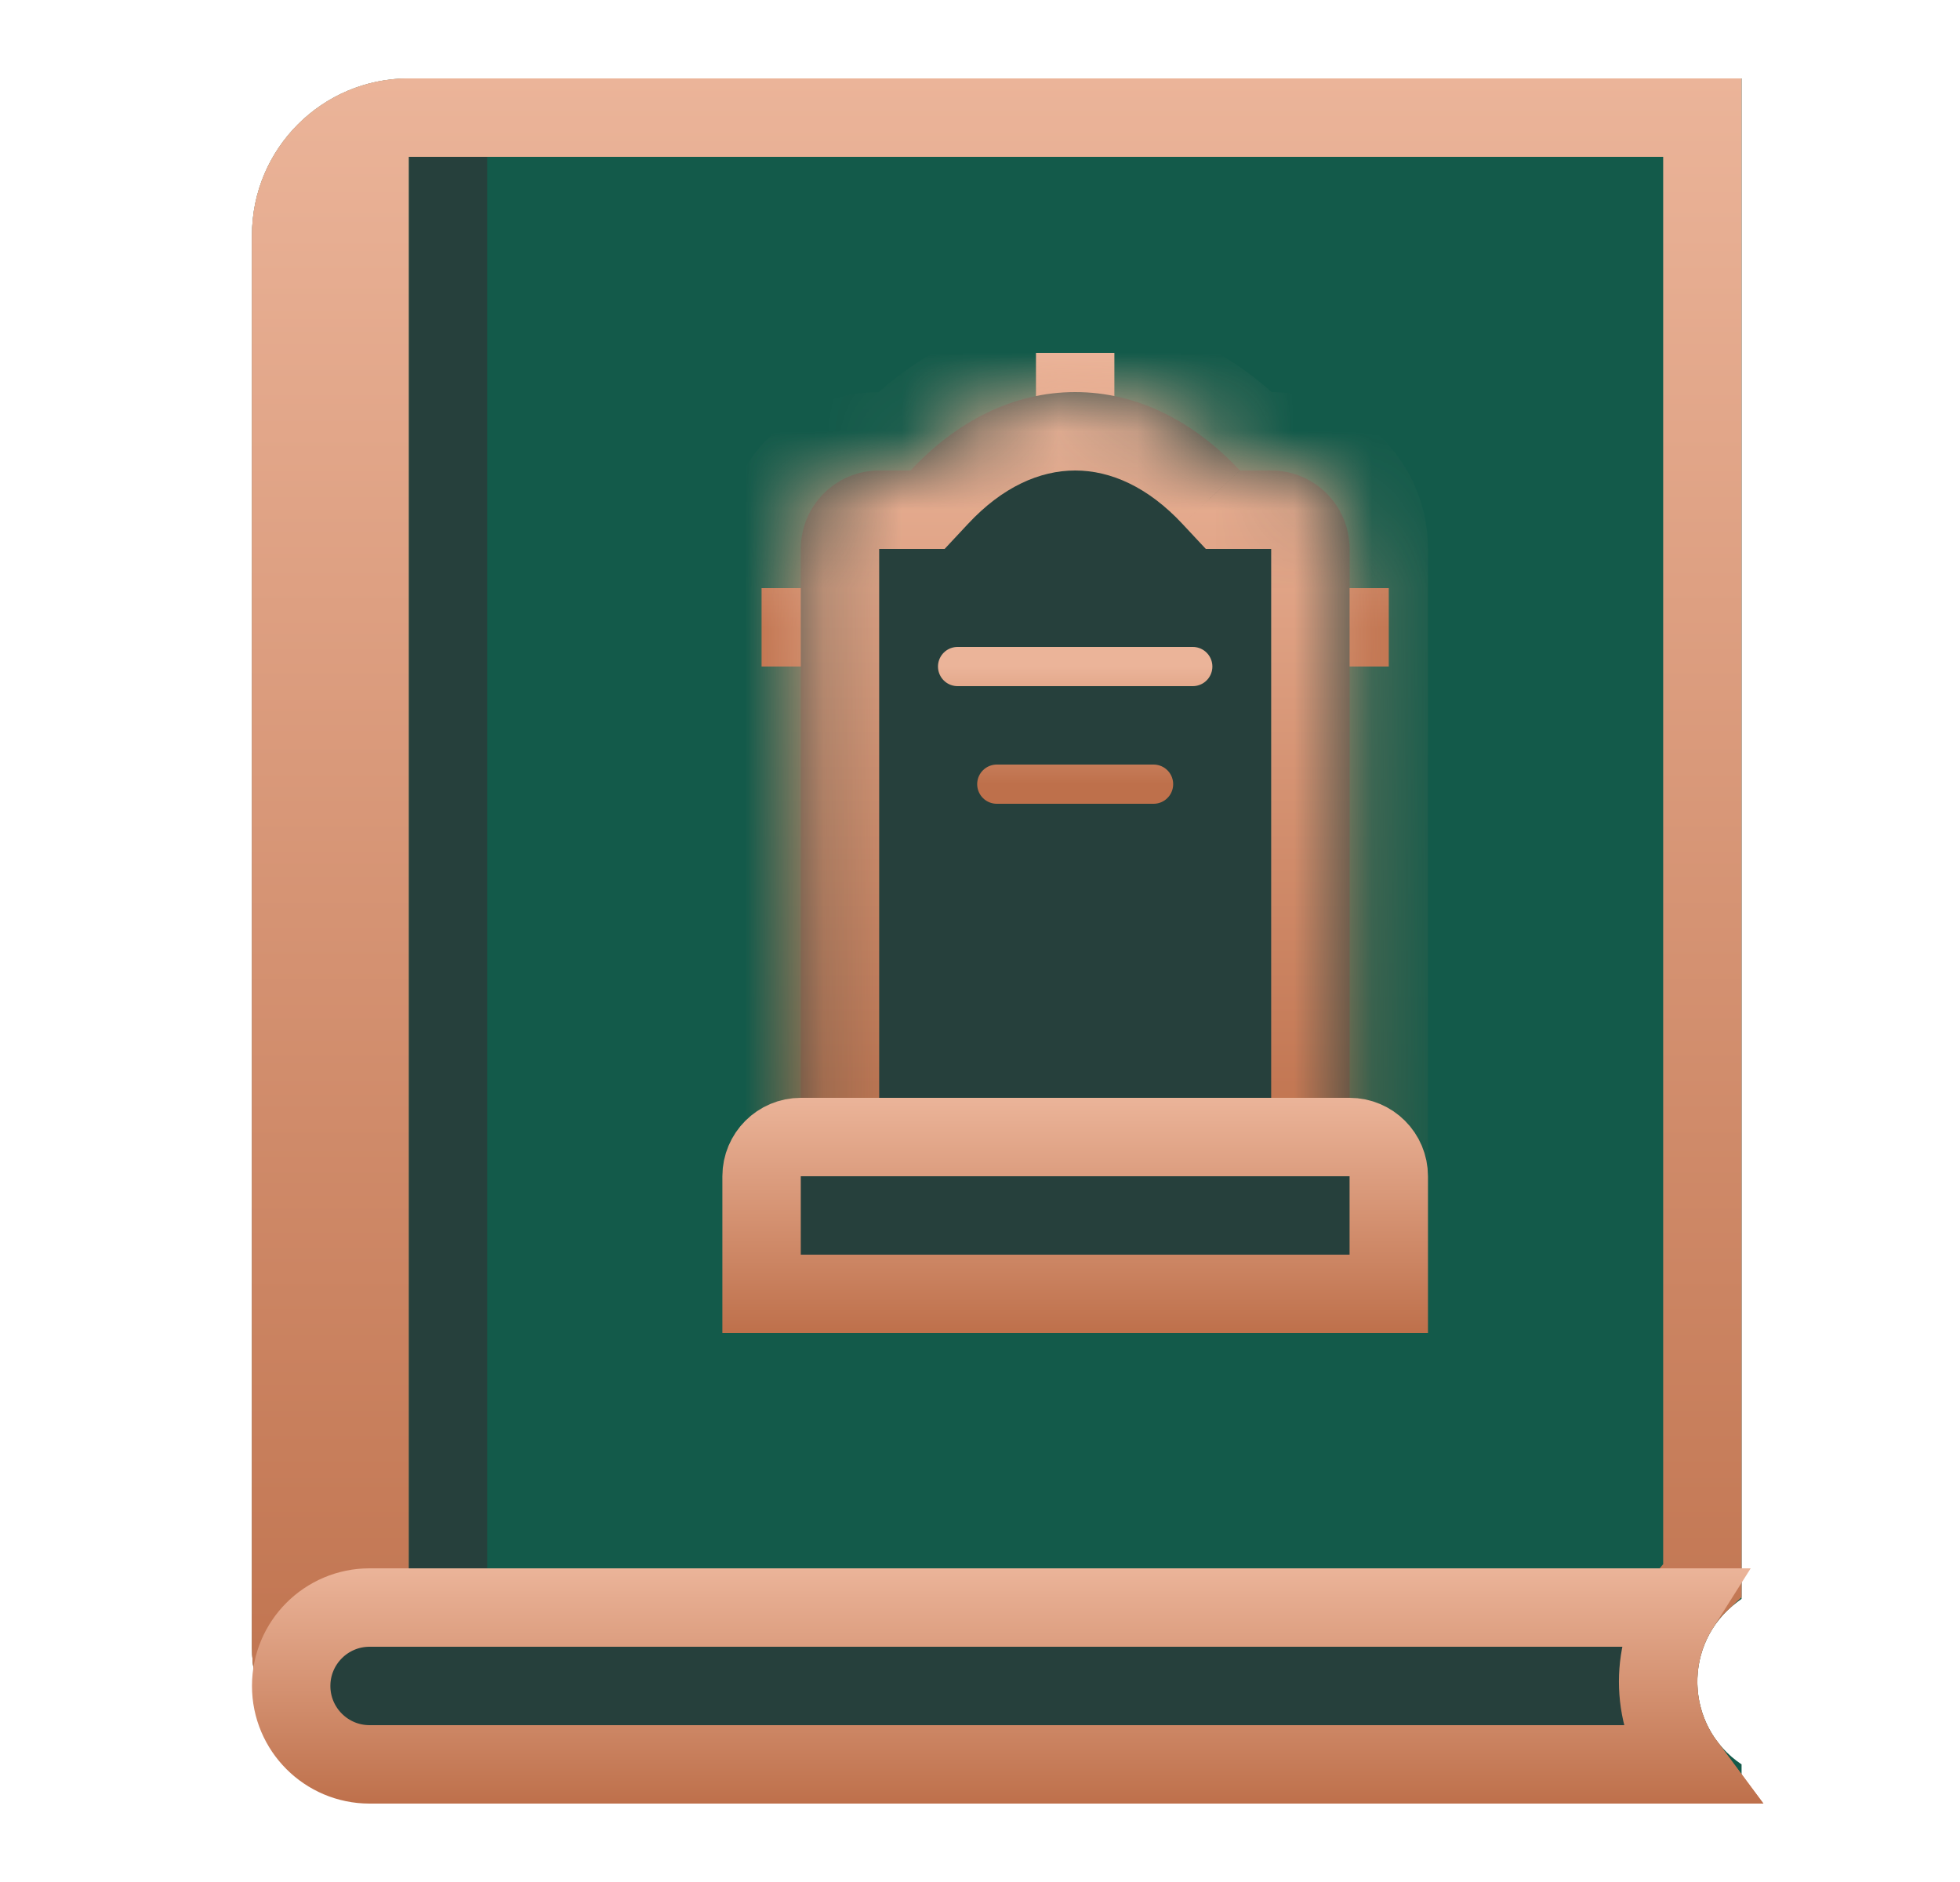
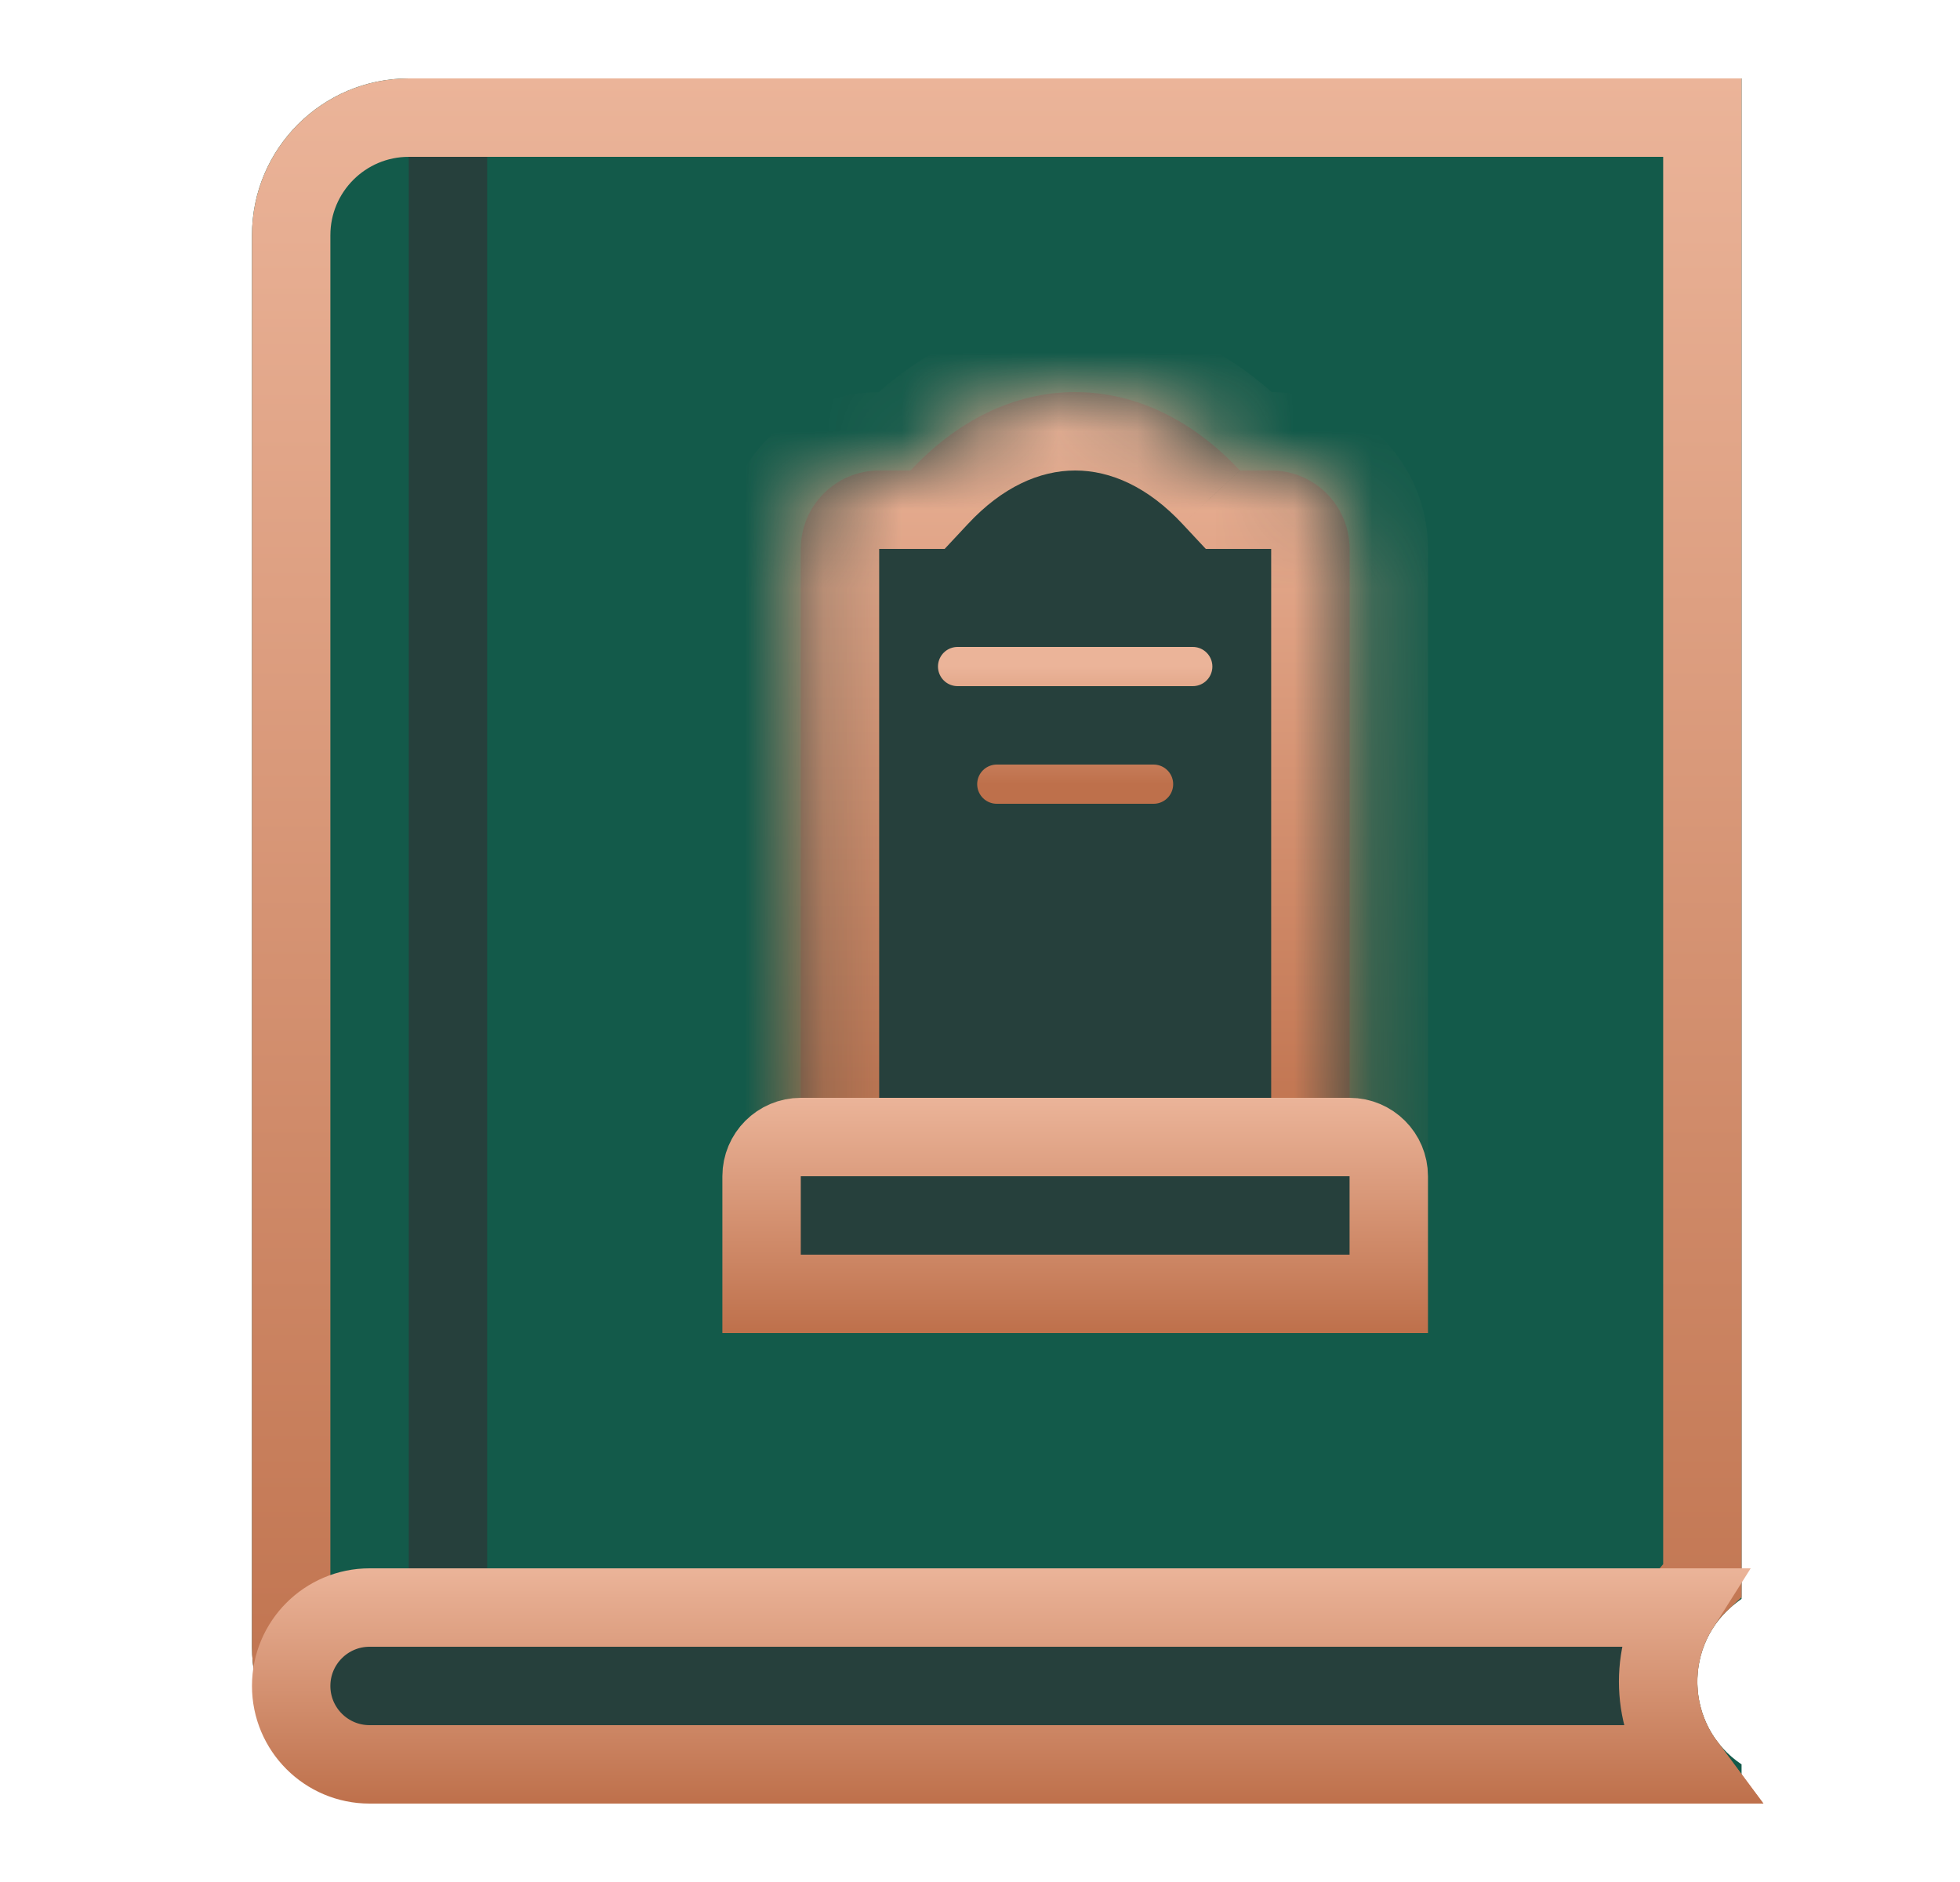
<svg xmlns="http://www.w3.org/2000/svg" width="25" height="24" viewBox="0 0 25 24" fill="none">
  <path d="M5.214 1H22.214V20.389L22.163 20.427C21.458 20.949 21.484 22.013 22.214 22.5V23H5.214C4.11 23 3.214 22.105 3.214 21V3C3.214 1.895 4.11 1 5.214 1Z" fill="#135A4A" />
  <rect x="5.214" y="1" width="1" height="20" fill="#26403C" />
-   <path d="M3.214 21V3C3.214 1.895 4.11 1 5.214 1V20.389L5.12 21.055C5.078 21.35 5.08 21.65 5.127 21.944L5.214 22.5V23C4.11 23 3.214 22.105 3.214 21Z" fill="url(#paint0_linear_4064_1193)" />
  <path d="M5.214 1.5H21.714V20.15C21.04 20.773 20.973 21.796 21.497 22.5H5.214C4.386 22.5 3.714 21.828 3.714 21V3C3.714 2.172 4.386 1.5 5.214 1.5Z" stroke="url(#paint1_linear_4064_1193)" />
  <path d="M4.714 20.5H21.422C21.034 21.113 21.062 21.916 21.497 22.5H4.714C4.162 22.5 3.714 22.052 3.714 21.5C3.714 20.948 4.162 20.5 4.714 20.5Z" fill="#26403C" stroke="url(#paint2_linear_4064_1193)" />
-   <path d="M10.714 8H9.714M16.714 8H17.714M13.714 5.5V4.5" stroke="url(#paint3_linear_4064_1193)" />
  <mask id="path-7-inside-1_4064_1193" fill="white">
    <path fill-rule="evenodd" clip-rule="evenodd" d="M17.214 10V15H13.714H10.214V10V7C10.214 6.448 10.662 6 11.214 6H11.614C12.199 5.372 12.926 5 13.714 5C14.502 5 15.23 5.372 15.815 6H16.214C16.767 6 17.214 6.448 17.214 7V10Z" />
  </mask>
  <path fill-rule="evenodd" clip-rule="evenodd" d="M17.214 10V15H13.714H10.214V10V7C10.214 6.448 10.662 6 11.214 6H11.614C12.199 5.372 12.926 5 13.714 5C14.502 5 15.23 5.372 15.815 6H16.214C16.767 6 17.214 6.448 17.214 7V10Z" fill="#26403C" />
  <path d="M17.214 15V16H18.214V15H17.214ZM10.214 15H9.214V16H10.214V15ZM11.614 6V7H12.049L12.346 6.682L11.614 6ZM15.815 6L15.083 6.682L15.38 7H15.815V6ZM16.214 10V15H18.214V10H16.214ZM17.214 14H13.714V16H17.214V14ZM13.714 14H10.214V16H13.714V14ZM11.214 15V10H9.214V15H11.214ZM11.214 10V7H9.214V10H11.214ZM11.214 7V5C10.11 5 9.214 5.895 9.214 7H11.214ZM11.214 7H11.614V5H11.214V7ZM12.346 6.682C12.784 6.211 13.261 6 13.714 6V4C12.591 4 11.614 4.534 10.882 5.318L12.346 6.682ZM13.714 6C14.168 6 14.644 6.211 15.083 6.682L16.546 5.318C15.815 4.534 14.837 4 13.714 4V6ZM15.815 7H16.214V5H15.815V7ZM16.214 7H18.214C18.214 5.895 17.319 5 16.214 5V7ZM16.214 7V10H18.214V7H16.214Z" fill="url(#paint4_linear_4064_1193)" mask="url(#path-7-inside-1_4064_1193)" />
  <path d="M9.714 15C9.714 14.724 9.938 14.5 10.214 14.5H17.214C17.49 14.5 17.714 14.724 17.714 15V16.5H9.714V15Z" fill="#26403C" stroke="url(#paint5_linear_4064_1193)" />
  <path d="M12.214 8.5H15.214M12.714 10H14.714" stroke="url(#paint6_linear_4064_1193)" stroke-width="0.5" stroke-linecap="round" />
  <defs>
    <linearGradient id="paint0_linear_4064_1193" x1="4.214" y1="1" x2="4.214" y2="23" gradientUnits="userSpaceOnUse">
      <stop stop-color="#EBB499" />
      <stop offset="1" stop-color="#BE704B" />
      <stop offset="1" stop-color="#BE704B" />
      <stop offset="1" stop-color="#BE704B" />
    </linearGradient>
    <linearGradient id="paint1_linear_4064_1193" x1="12.714" y1="1" x2="12.714" y2="23" gradientUnits="userSpaceOnUse">
      <stop stop-color="#EBB499" />
      <stop offset="1" stop-color="#BE704B" />
      <stop offset="1" stop-color="#BE704B" />
      <stop offset="1" stop-color="#BE704B" />
    </linearGradient>
    <linearGradient id="paint2_linear_4064_1193" x1="12.714" y1="20" x2="12.714" y2="23" gradientUnits="userSpaceOnUse">
      <stop stop-color="#EBB499" />
      <stop offset="1" stop-color="#BE704B" />
      <stop offset="1" stop-color="#BE704B" />
      <stop offset="1" stop-color="#BE704B" />
    </linearGradient>
    <linearGradient id="paint3_linear_4064_1193" x1="13.714" y1="4.5" x2="13.714" y2="8" gradientUnits="userSpaceOnUse">
      <stop stop-color="#EBB499" />
      <stop offset="1" stop-color="#BE704B" />
      <stop offset="1" stop-color="#BE704B" />
      <stop offset="1" stop-color="#BE704B" />
    </linearGradient>
    <linearGradient id="paint4_linear_4064_1193" x1="13.714" y1="5" x2="13.714" y2="15" gradientUnits="userSpaceOnUse">
      <stop stop-color="#EBB499" />
      <stop offset="1" stop-color="#BE704B" />
      <stop offset="1" stop-color="#BE704B" />
      <stop offset="1" stop-color="#BE704B" />
    </linearGradient>
    <linearGradient id="paint5_linear_4064_1193" x1="13.714" y1="14" x2="13.714" y2="17" gradientUnits="userSpaceOnUse">
      <stop stop-color="#EBB499" />
      <stop offset="1" stop-color="#BE704B" />
      <stop offset="1" stop-color="#BE704B" />
      <stop offset="1" stop-color="#BE704B" />
    </linearGradient>
    <linearGradient id="paint6_linear_4064_1193" x1="13.714" y1="8.5" x2="13.714" y2="10" gradientUnits="userSpaceOnUse">
      <stop stop-color="#EBB499" />
      <stop offset="1" stop-color="#BE704B" />
      <stop offset="1" stop-color="#BE704B" />
      <stop offset="1" stop-color="#BE704B" />
    </linearGradient>
  </defs>
</svg>